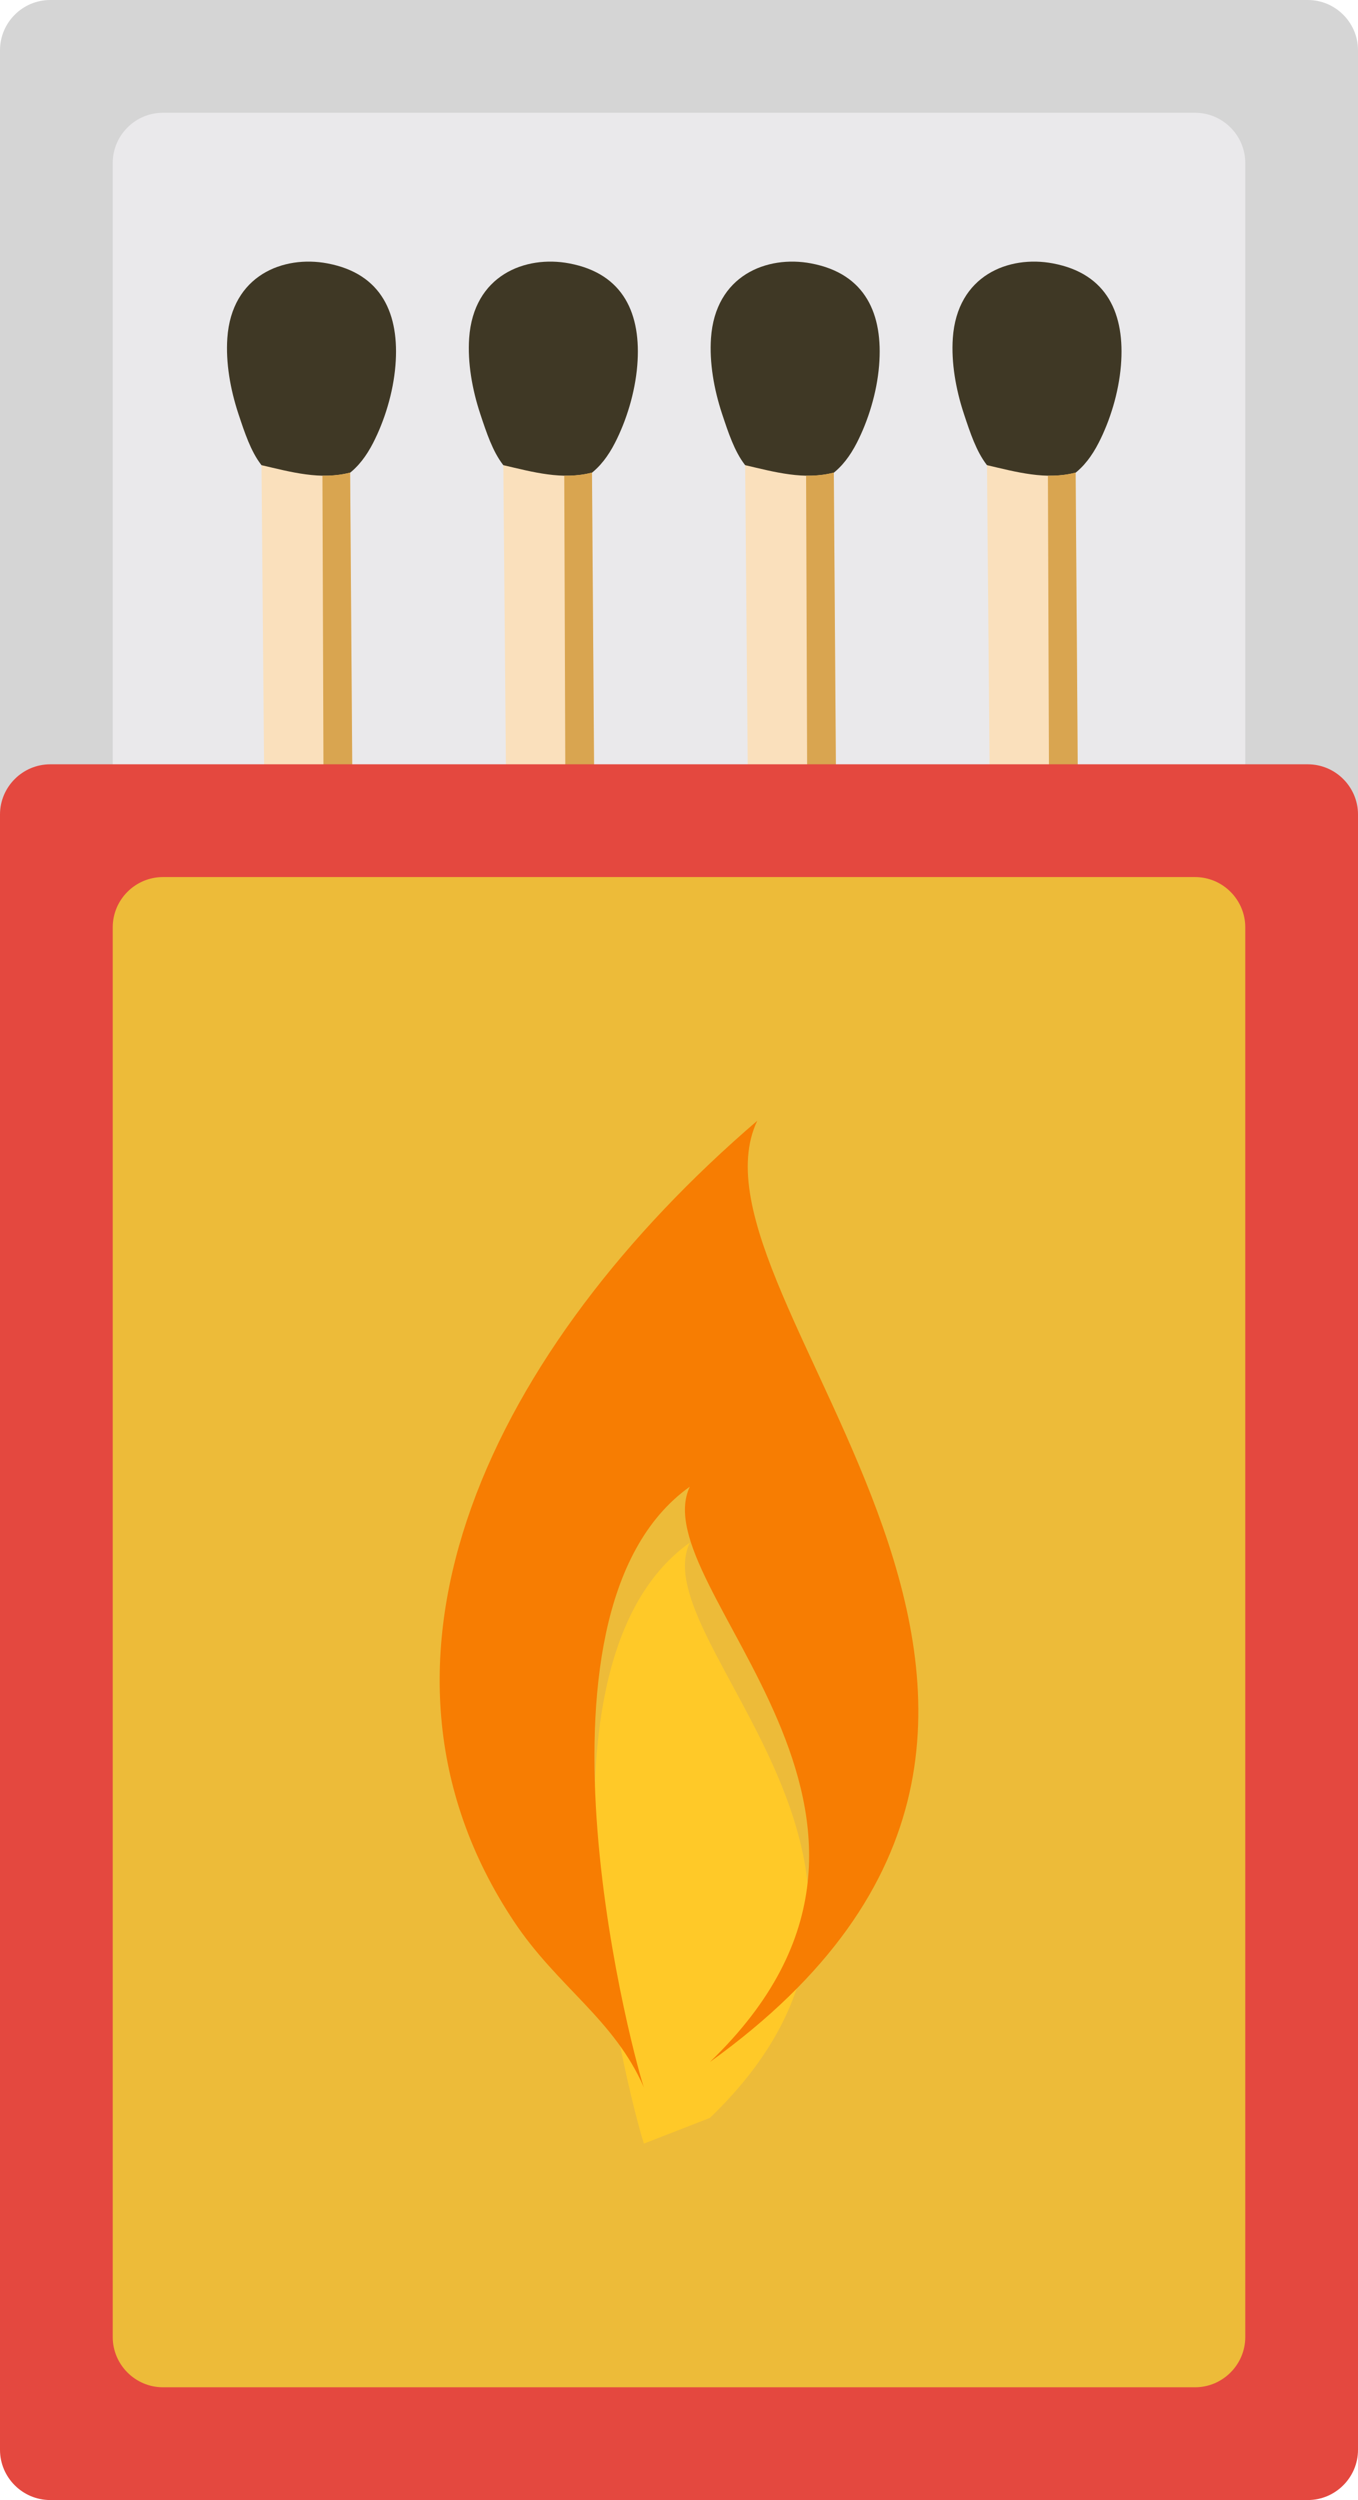
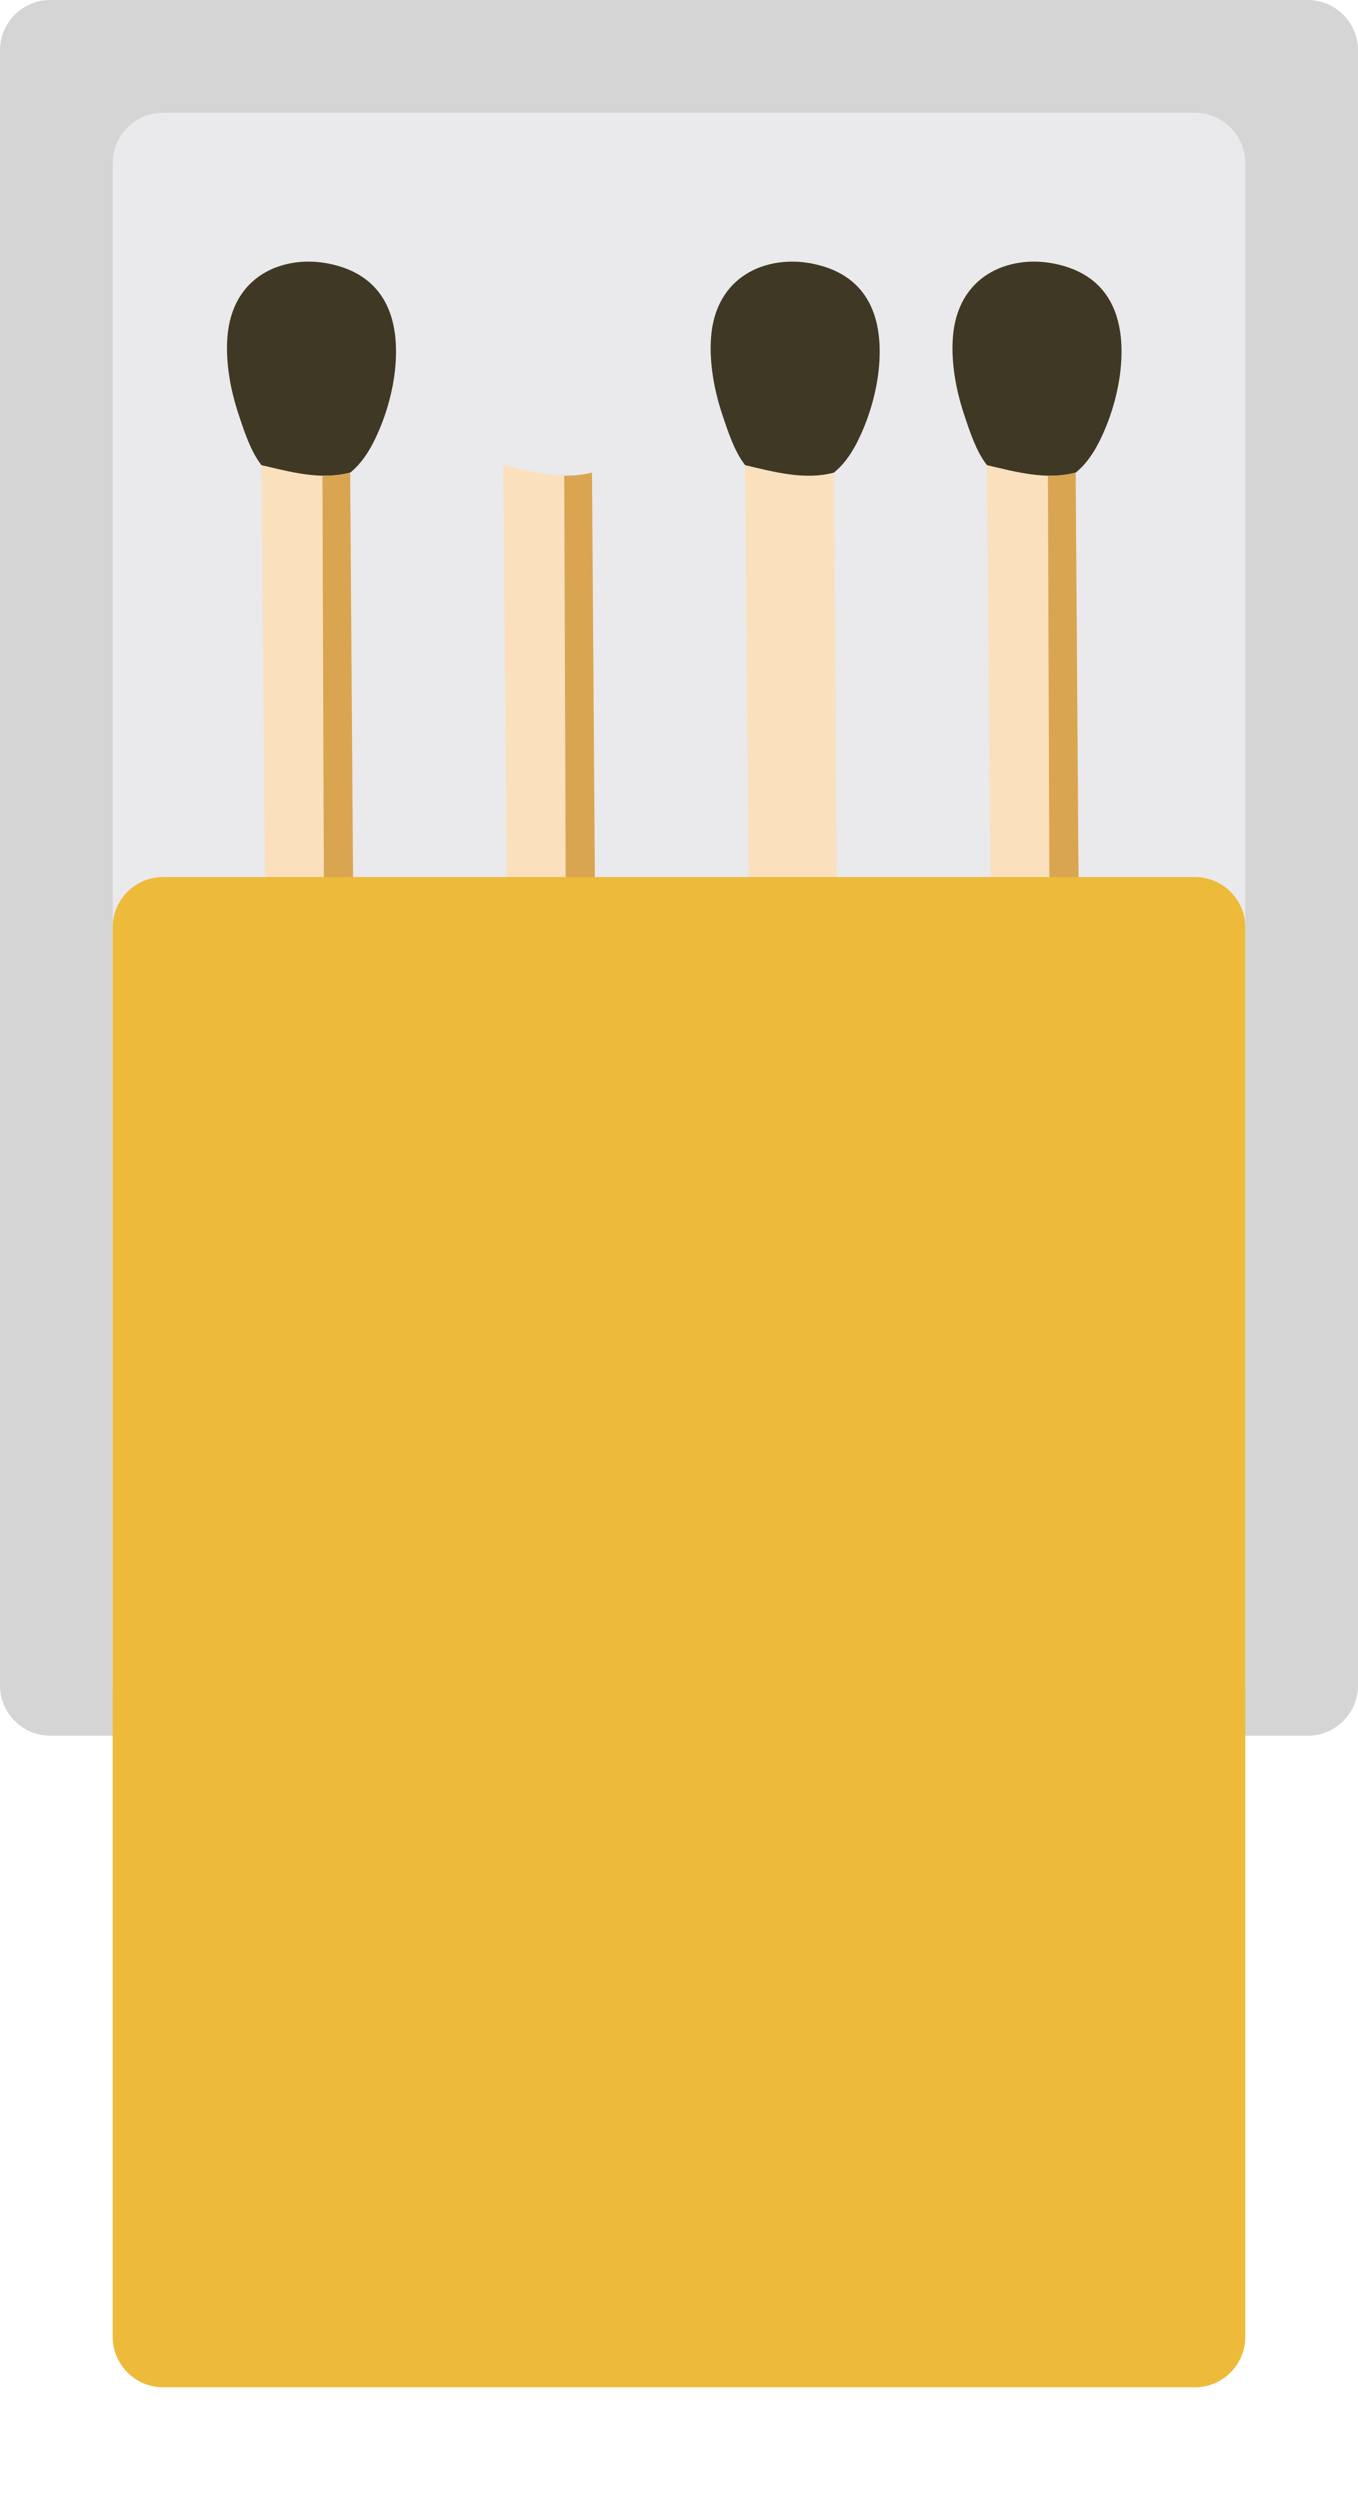
<svg xmlns="http://www.w3.org/2000/svg" shape-rendering="geometricPrecision" text-rendering="geometricPrecision" image-rendering="optimizeQuality" fill-rule="evenodd" clip-rule="evenodd" viewBox="0 0 278 511.64">
  <path fill="#D5D5D5" d="M10.275 0h257.45C273.377 0 278 4.623 278 10.275v334.673c0 5.651-4.623 10.275-10.275 10.275H10.275C4.623 355.223 0 350.599 0 344.948V10.275C0 4.623 4.623 0 10.275 0z" />
  <path fill="#EAE9EB" d="M33.352 23.077h211.296c5.652 0 10.275 4.628 10.275 10.275v311.596c0 5.646-4.628 10.275-10.275 10.275H33.352c-5.647 0-10.275-4.624-10.275-10.275V33.352c0-5.652 4.623-10.275 10.275-10.275z" />
  <path fill="#3F3825" d="M46.537 69.207c-.34 4.969.59 10.421 2.279 15.521 2.613 7.892 4.939 14.7 14.178 14.842 6.704.103 10.695-3.69 13.375-8.9 2.335-4.54 4.125-10.262 4.583-15.878.852-10.443-2.73-18.779-13.917-20.886-9.063-1.707-19.619 2.448-20.498 15.301z" />
  <path fill="#FAE0BC" d="M60.134 283.521l6.497-.049c3.504-.026 6.353-2.918 6.33-6.426L71.68 96.725c-5.944 1.588-12.185-.134-18.148-1.53l1.581 183.375c.024 2.736 2.281 4.972 5.021 4.951z" />
  <path fill="#D9A550" d="M66.663 283.472c3.492-.044 6.322-2.931 6.298-6.427l-1.28-180.336c-1.893.505-3.785.644-5.675.658l.657 186.105z" />
-   <path fill="#3F3825" d="M96.043 69.207c-.339 4.969.59 10.421 2.279 15.521 2.612 7.892 4.939 14.7 14.178 14.842 6.704.103 10.695-3.69 13.374-8.9 2.335-4.54 4.126-10.262 4.584-15.878.852-10.443-2.73-18.779-13.917-20.886-9.063-1.707-19.62 2.448-20.498 15.301z" />
  <path fill="#FAE0BC" d="M109.64 283.521l6.496-.049c3.505-.026 6.354-2.918 6.332-6.426l-1.282-180.321c-5.944 1.588-12.185-.134-18.149-1.53l1.581 183.375c.025 2.736 2.282 4.972 5.022 4.951z" />
  <path fill="#D9A550" d="M116.169 283.472c3.492-.044 6.321-2.931 6.298-6.427l-1.28-180.336c-1.893.505-3.785.644-5.675.658l.657 186.105z" />
  <path fill="#3F3825" d="M145.549 69.207c-.34 4.969.59 10.421 2.279 15.521 2.613 7.892 4.939 14.7 14.177 14.842 6.704.103 10.696-3.69 13.375-8.9 2.336-4.54 4.126-10.262 4.584-15.878.851-10.443-2.73-18.779-13.917-20.886-9.064-1.707-19.62 2.448-20.498 15.301z" />
  <path fill="#FAE0BC" d="M159.146 283.521l6.496-.049c3.505-.026 6.354-2.918 6.331-6.426l-1.281-180.321c-5.945 1.588-12.185-.134-18.149-1.53l1.581 183.375c.025 2.736 2.282 4.972 5.022 4.951z" />
-   <path fill="#D9A550" d="M165.675 283.472c3.491-.044 6.321-2.931 6.298-6.427l-1.28-180.336c-1.893.505-3.785.644-5.676.658l.658 186.105z" />
  <path fill="#3F3825" d="M195.054 69.207c-.339 4.969.591 10.421 2.279 15.521 2.613 7.892 4.94 14.7 14.178 14.842 6.704.103 10.695-3.69 13.375-8.9 2.335-4.54 4.125-10.262 4.584-15.878.851-10.443-2.731-18.779-13.917-20.886-9.064-1.707-19.62 2.448-20.499 15.301z" />
  <path fill="#FAE0BC" d="M208.651 283.521l6.497-.049c3.505-.026 6.353-2.918 6.331-6.426l-1.281-180.321c-5.945 1.588-12.185-.134-18.149-1.53l1.581 183.375c.025 2.736 2.282 4.972 5.021 4.951z" />
  <path fill="#D9A550" d="M215.181 283.472c3.491-.044 6.321-2.931 6.298-6.427l-1.281-180.336c-1.893.505-3.785.644-5.675.658l.658 186.105z" />
-   <path fill="#E4483F" d="M10.275 156.417h257.45c5.652 0 10.275 4.623 10.275 10.275v334.673c0 5.651-4.623 10.275-10.275 10.275H10.275C4.623 511.64 0 507.016 0 501.365V166.692c0-5.652 4.623-10.275 10.275-10.275z" />
  <path fill="#EDBB39" d="M33.352 179.494h211.296c5.652 0 10.275 4.631 10.275 10.275v288.519c0 5.644-4.631 10.275-10.275 10.275H33.352c-5.644 0-10.275-4.624-10.275-10.275V189.769c0-5.652 4.623-10.275 10.275-10.275z" />
-   <path fill="#FFC928" d="M131.833 438.686l13.497-5.252.015-.012c52.163-50.195-13.867-97.188-4.131-117.724-36.853 26.271-10.406 120.698-9.381 122.988z" />
-   <path fill="#F77D02" d="M155.014 229.37c-53.777 46.144-85.623 110.049-49.794 163.874 8.942 13.433 20.487 19.945 26.614 33.996-1.028-2.29-27.475-96.717 9.38-122.989-9.739 20.537 56.304 67.536 4.117 117.736 98.954-71.098-7.606-156.15 9.686-192.617h-.003z" />
+   <path fill="#FFC928" d="M131.833 438.686l13.497-5.252.015-.012z" />
</svg>